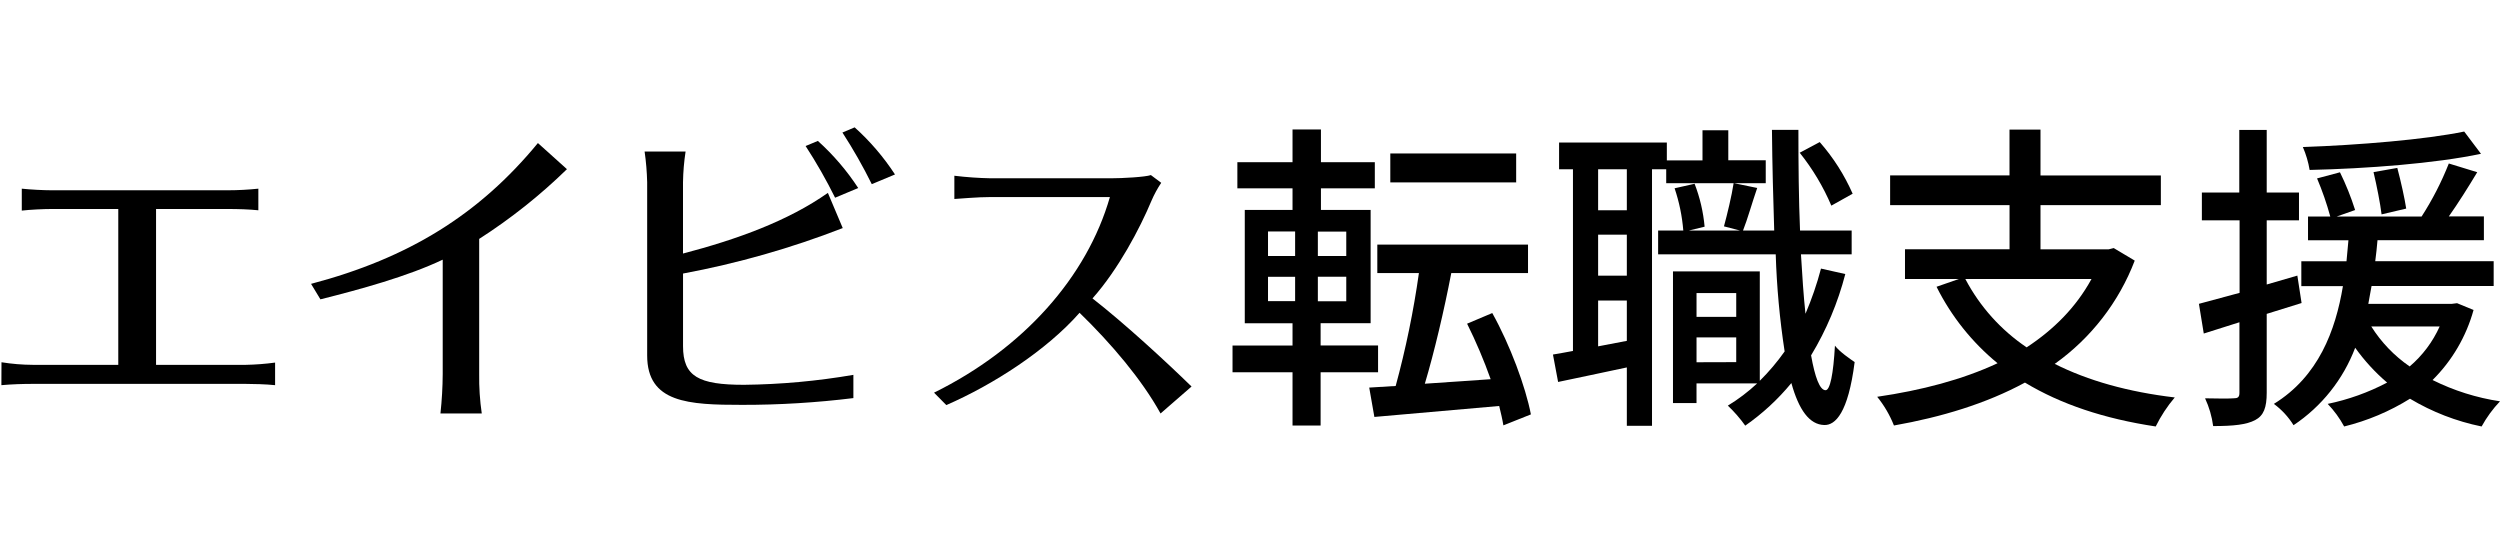
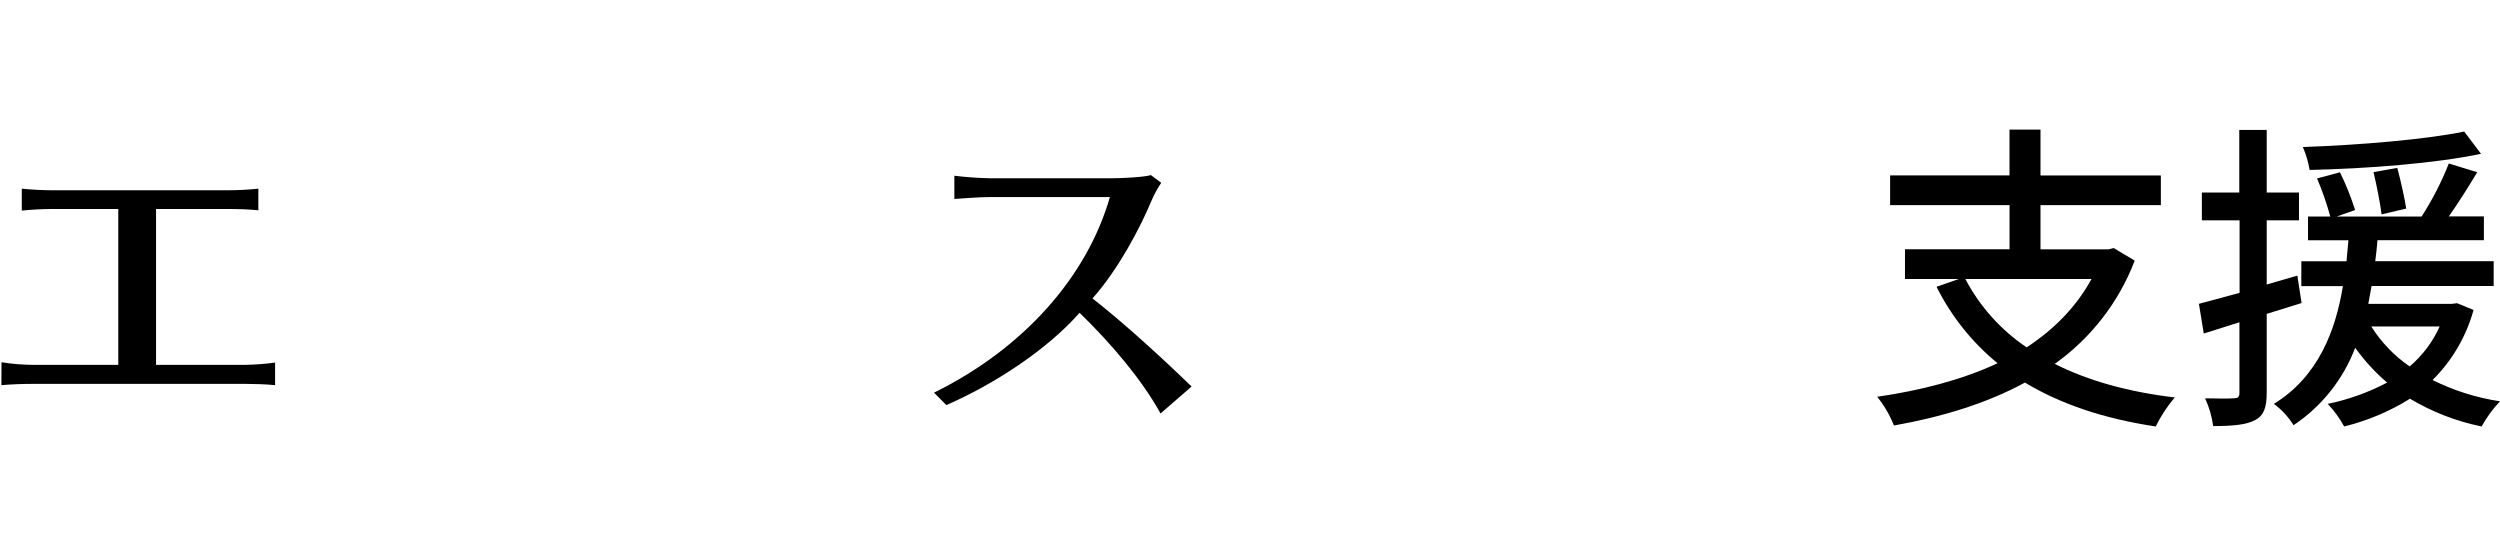
<svg xmlns="http://www.w3.org/2000/svg" version="1.1" id="レイヤー_1" x="0px" y="0px" width="595.279px" height="130px" viewBox="0 381.445 595.279 130" enable-background="new 0 381.445 595.279 130" xml:space="preserve">
  <g id="レイヤー_2">
    <g id="レイヤー_1-2">
      <path d="M0.354,467.702c2.465,0.396,4.956,0.601,7.451,0.616h20.358v-37.109h-15.9c-1.848,0-5.146,0.156-7.076,0.383v-5.223    c2.072,0.227,5.223,0.382,7.076,0.382H54.29c2.413-0.004,4.824-0.131,7.226-0.382v5.145c-2.229-0.227-4.841-0.305-7.226-0.305    H37.158v37.109h21.356c2.339-0.045,4.673-0.226,6.99-0.538v5.378c-2.072-0.228-5.3-0.306-6.99-0.306H7.784    c-2.308,0-4.919,0.078-7.452,0.306L0.354,467.702z" />
-       <path d="M128.082,415.507l6.914,6.22c-6.386,6.228-13.388,11.789-20.896,16.603v32.189c-0.043,3.138,0.163,6.272,0.614,9.376    h-9.836c0.338-3.113,0.519-6.242,0.538-9.376v-27.243c-8.379,3.99-19.673,7.075-29.119,9.446l-2.229-3.687    C97.4,442.886,114.15,432.44,128.082,415.507z" />
-       <path d="M163.245,417.53c-0.369,2.418-0.575,4.857-0.615,7.304v16.982c12.907-3.375,25.043-7.783,34.497-14.442l3.538,8.378    c-12.312,4.784-25.043,8.408-38.027,10.827v17.295c0,7.218,3.687,9.199,14.521,9.199c8.729-0.096,17.438-0.888,26.041-2.37v5.533    c-8.794,1.084-17.647,1.623-26.508,1.612c-12.737,0-22.595-0.467-22.595-11.761v-41.255c-0.059-2.444-0.263-4.883-0.609-7.304    L163.245,417.53L163.245,417.53z M194.742,414.997c3.675,3.308,6.904,7.078,9.609,11.217l-5.505,2.308    c-2.098-4.236-4.44-8.347-7.021-12.307L194.742,414.997z M203.503,411.771c3.677,3.305,6.904,7.074,9.604,11.216l-5.526,2.308    c-2.091-4.229-4.426-8.334-6.992-12.292L203.503,411.771z" />
      <path d="M264.282,428.364h-28.354c-3.228,0-7.219,0.383-8.684,0.46v-5.533c2.882,0.349,5.78,0.552,8.684,0.608h28.511    c2.915,0,8.294-0.306,9.603-0.766l2.456,1.84c-0.896,1.343-1.67,2.765-2.308,4.246c-2.76,6.609-7.911,16.368-14.054,23.281    c7.678,5.994,17.437,14.988,23.586,20.981l-7.382,6.419c-4.45-8.067-11.754-16.673-19.282-23.977    c-7.911,8.987-20.593,17.133-31.73,21.979l-2.923-2.958C243.768,464.397,258.826,447.351,264.282,428.364z" />
-       <path d="M314.453,470.087v12.681h-6.688v-12.681h-14.287v-6.368h14.287v-5.308h-11.371v-26.977h11.371v-5.145h-13.134v-6.228    h13.134v-7.783h6.766v7.783h12.829v6.228h-12.829v5.145h11.831v26.97h-11.909v5.307h13.68v6.369L314.453,470.087z     M301.928,442.397h6.454v-5.839h-6.454V442.397z M301.928,453.153h6.454v-5.804h-6.454V453.153z M320.561,436.588h-6.766v5.811    h6.766V436.588z M320.561,447.344h-6.766v5.838h6.766V447.344z M357.973,482.726c-0.228-1.415-0.608-3-0.997-4.613    c-10.679,0.92-21.668,1.925-29.722,2.61l-1.225-6.99l6.298-0.383c2.406-8.839,4.254-17.819,5.534-26.891h-9.907v-6.765h35.885    v6.765h-18.271c-1.69,8.831-4.069,18.901-6.298,26.354l15.674-1.075c-1.606-4.515-3.48-8.929-5.611-13.22l5.993-2.533    c4.246,7.606,7.919,17.521,9.199,24.131L357.973,482.726z M361.052,424.869h-30.004v-6.879h29.969v6.844L361.052,424.869z" />
-       <path d="M420.408,425.06h-23.664v-3.305h-3.382v61.084h-5.994v-13.905c-5.838,1.231-11.526,2.464-16.366,3.46l-1.226-6.53    c1.458-0.233,3.071-0.538,4.763-0.85v-43.259h-3.305v-6.368h25.659v4.246h8.491v-7.169h6.143v7.141h8.916v5.455H420.408    L420.408,425.06z M387.368,421.755h-6.836v9.759h6.836V421.755z M387.368,437.323h-6.836v9.759h6.836V437.323z M387.368,462.607    v-9.597h-6.836v10.904L387.368,462.607z M439.387,446.699c-1.761,6.814-4.504,13.337-8.146,19.36    c0.92,5.229,2.073,8.302,3.453,8.302c1.075,0,1.847-3.844,2.229-10.614c1.076,1.457,3.688,3.227,4.691,3.913    c-1.543,12.143-4.613,15.064-7.226,14.986c-3.538-0.076-6.071-3.615-7.84-9.99c-3.182,3.865-6.876,7.277-10.983,10.14    c-1.225-1.718-2.613-3.312-4.146-4.762c2.505-1.524,4.848-3.301,6.99-5.301h-14.448v4.685h-5.604V446.07h20.67v26.048    c2.172-2.154,4.151-4.493,5.916-6.991c-1.175-7.659-1.883-15.382-2.123-23.126H394.82v-5.661h5.994    c-0.277-3.427-0.974-6.806-2.073-10.062l4.764-1.076c1.268,3.278,2.069,6.718,2.384,10.219l-3.765,0.92h12.214l-3.843-0.998    c0.771-2.83,1.848-7.296,2.308-10.296l5.61,1.153c-1.229,3.538-2.307,7.451-3.382,10.141h7.431    c-0.228-7.374-0.46-15.439-0.538-23.968h6.299c0,8.371,0.077,16.517,0.389,23.968h12.292v5.661h-12.072    c0.312,5.146,0.615,9.907,1.075,14.152c1.493-3.489,2.729-7.085,3.694-10.756L439.387,446.699z M403.964,451.235v5.661h9.453    v-5.661H403.964z M413.416,467.674v-5.888h-9.452v5.916L413.416,467.674z M436.061,430.41c-1.925-4.522-4.457-8.76-7.529-12.598    l4.764-2.539c3.229,3.673,5.874,7.82,7.841,12.299L436.061,430.41z" />
      <path d="M508.304,443.501c-3.786,9.896-10.414,18.451-19.05,24.591c7.911,3.991,17.515,6.681,28.582,7.989    c-1.791,2.108-3.314,4.431-4.536,6.913c-12.292-1.847-22.588-5.3-31.137-10.451c-9.198,4.995-19.898,8.223-31.192,10.218    c-0.977-2.468-2.321-4.771-3.991-6.836c10.523-1.535,20.281-4.076,28.66-7.989c-6.071-4.978-11.022-11.183-14.528-18.207    l5.309-1.848h-12.822v-7.076h24.895v-10.516H450.06v-7.076h28.426v-10.904h7.38v10.911h28.66v7.077h-28.66v10.522h16.212    l1.226-0.306L508.304,443.501z M467.969,447.881c3.445,6.549,8.462,12.142,14.599,16.276c6.453-4.246,11.754-9.525,15.44-16.276    H467.969z" />
      <path d="M539.731,456.182v18.768c0,3.538-0.708,5.456-2.768,6.532c-2.06,1.074-5.066,1.415-9.984,1.415    c-0.303-2.288-0.952-4.518-1.925-6.609c3.078,0.078,5.916,0.078,6.765,0c0.998,0,1.416-0.228,1.416-1.302v-16.808l-8.492,2.688    l-1.152-7.076c2.688-0.708,6.07-1.613,9.681-2.611v-17.272h-8.979v-6.616h8.908v-14.903h6.532v14.903h7.685v6.616h-7.685v15.285    c2.385-0.708,4.918-1.415,7.295-2.123l1.005,6.53L539.731,456.182z M588.982,455.255c-1.744,6.314-5.108,12.064-9.758,16.679    c5.054,2.521,10.472,4.229,16.056,5.067c-1.711,1.802-3.183,3.815-4.38,5.993c-6.018-1.223-11.784-3.457-17.054-6.609    c-4.844,3.018-10.134,5.248-15.675,6.609c-1.061-1.96-2.378-3.77-3.92-5.378c4.932-1.021,9.694-2.729,14.151-5.073    c-2.865-2.443-5.42-5.229-7.605-8.294c-2.851,7.527-7.981,13.975-14.678,18.441c-1.225-1.976-2.813-3.696-4.685-5.074    c10.614-6.531,14.677-17.443,16.445-28.044h-9.906v-5.916h10.756c0.155-1.77,0.304-3.382,0.46-4.995h-9.624V433h5.3    c-0.844-3.092-1.896-6.122-3.147-9.072l5.456-1.458c1.424,2.902,2.63,5.906,3.607,8.987l-4.38,1.543h20.21    c2.569-3.985,4.741-8.214,6.482-12.625l6.765,2.074c-2.123,3.538-4.536,7.373-6.765,10.528h8.35v5.661h-25.333    c-0.149,1.691-0.305,3.306-0.538,4.996h28.199v5.916h-29.077c-0.233,1.457-0.537,2.768-0.771,4.245h19.905l1.226-0.155    L588.982,455.255z M590.751,418.068c-10.911,2.307-27.278,3.538-40.803,3.843c-0.311-1.878-0.853-3.711-1.612-5.456    c13.219-0.46,29.196-1.771,38.418-3.688L590.751,418.068z M564.626,459.176c2.366,3.765,5.479,7.005,9.143,9.524    c3.059-2.605,5.5-5.859,7.146-9.524H564.626z M567.08,432.49c-0.304-2.533-1.146-6.836-1.917-10.062l5.661-0.998    c0.843,3.149,1.763,7.296,2.122,9.682L567.08,432.49z" />
    </g>
  </g>
</svg>